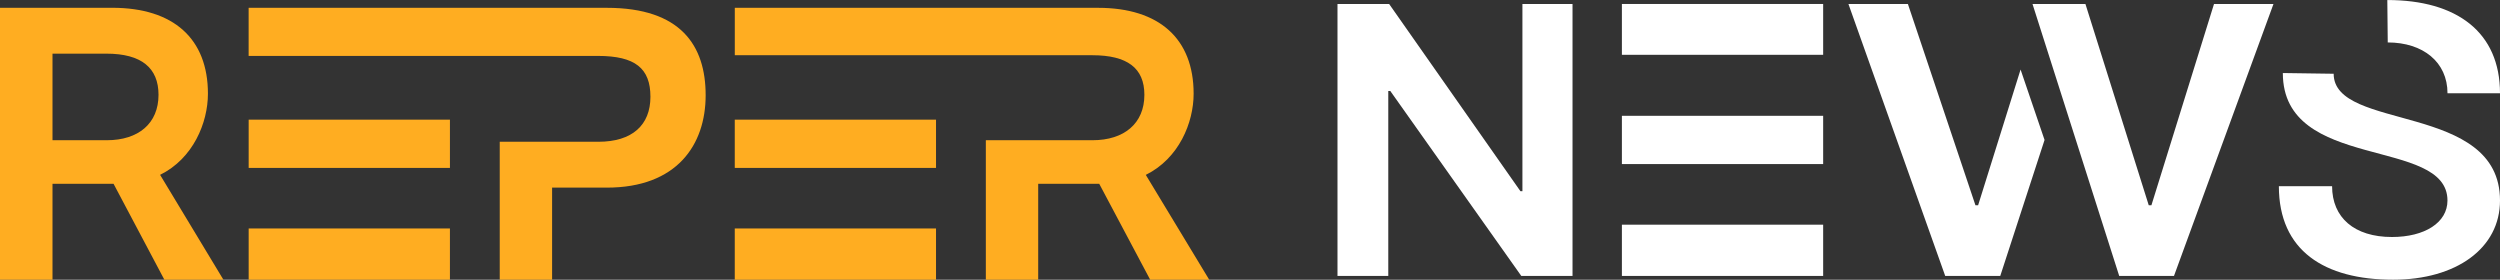
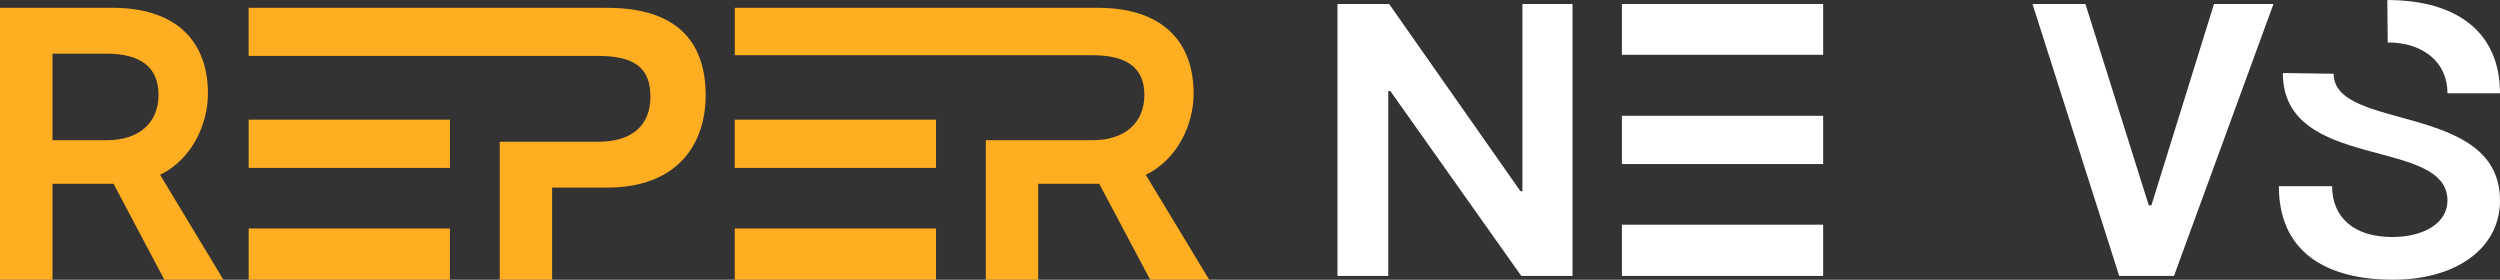
<svg xmlns="http://www.w3.org/2000/svg" id="Layer_1" data-name="Layer 1" viewBox="0 0 760.96 85.15">
  <rect x="0" y="0" width="760.96" height="85.15" fill="#333333" stroke="none" />
  <defs>
    <style>
      .cls-1 {
        fill: #ffad21;
      }

      .cls-2 {
        fill: #fff;
      }
    </style>
  </defs>
  <g>
    <polygon class="cls-2" points="407.11 83.98 422.57 83.98 422.57 27.69 423.18 27.69 463.05 83.98 478.65 83.98 478.65 1.21 463.4 1.21 463.4 58.19 462.79 58.19 422.83 1.21 407.11 1.21 407.11 83.98" />
    <rect class="cls-2" x="493.68" y="1.21" width="61.26" height="15.47" />
    <rect class="cls-2" x="493.68" y="35.25" width="61.26" height="14.69" />
    <rect class="cls-2" x="493.68" y="68.39" width="61.26" height="15.6" />
    <polygon class="cls-2" points="645.05 83.98 661.73 83.98 692.01 1.21 673.91 1.21 654.86 62.47 654.04 62.47 634.77 1.21 618.66 1.21 645.05 83.98" />
-     <polygon class="cls-2" points="592.09 83.98 608.85 83.98 622.33 42.6 615.03 21.17 602.11 62.47 601.29 62.47 580.73 1.21 562.63 1.21 592.09 83.98" />
    <path class="cls-2" d="M726.79,12.92c10.76,0,18.19,6,18.19,15.47h15.98c0-18.58-13.13-28.38-34.3-28.38l.13,12.92Z" />
    <path class="cls-2" d="M694.86,22.25c0,30.15,50.11,19.27,50.11,38.79,0,6.74-6.96,11.1-16.89,11.1-11.49,0-18.23-5.92-18.23-15.47h-16.2c0,19.61,13.82,28.47,34.78,28.47,19.18,0,32.53-9.55,32.53-24.11,0-30.02-50.63-20.95-50.63-38.58l-15.47-.22Z" />
  </g>
  <g>
    <path class="cls-1" d="M48.73,53.22c10.07-4.97,14.56-15.85,14.56-24.71,0-16.68-10.41-26.14-29.12-26.14H0v82.77h15.98v-29.2h18.58l15.47,29.2h17.97l-19.27-31.92ZM32.53,42.68H15.98v-26.35h16.42c10.67,0,15.85,4.36,15.85,12.53,0,8.73-6.13,13.82-15.72,13.82Z" />
-     <path class="cls-1" d="M184.72,57.11c21.3,0,30.07-13,30.07-28.12s-7.56-26.61-30.07-26.61h-109.04v14.64h106.32c11.36,0,15.98,3.8,15.98,12.44s-5.57,13.69-15.85,13.69h-30.02v41.99h15.94v-28.04h16.68Z" />
+     <path class="cls-1" d="M184.72,57.11c21.3,0,30.07-13,30.07-28.12s-7.56-26.61-30.07-26.61h-109.04v14.64h106.32c11.36,0,15.98,3.8,15.98,12.44s-5.57,13.69-15.85,13.69h-30.02v41.99h15.94v-28.04h16.68" />
    <rect class="cls-1" x="75.69" y="36.42" width="61.26" height="14.69" />
    <rect class="cls-1" x="75.69" y="69.55" width="61.26" height="15.6" />
    <path class="cls-1" d="M300.07,85.15h15.94v-29.2h18.58l15.51,29.2h17.97l-19.31-31.92c10.07-4.97,14.56-15.85,14.56-24.71,0-16.68-10.41-26.14-29.07-26.14h-110.59v14.43h108.82c10.63,0,15.85,3.89,15.85,12.05,0,8.73-6.18,13.82-15.77,13.82h-32.49v42.47Z" />
    <rect class="cls-1" x="223.65" y="36.42" width="61.26" height="14.69" />
    <rect class="cls-1" x="223.65" y="69.55" width="61.26" height="15.6" />
  </g>
</svg>